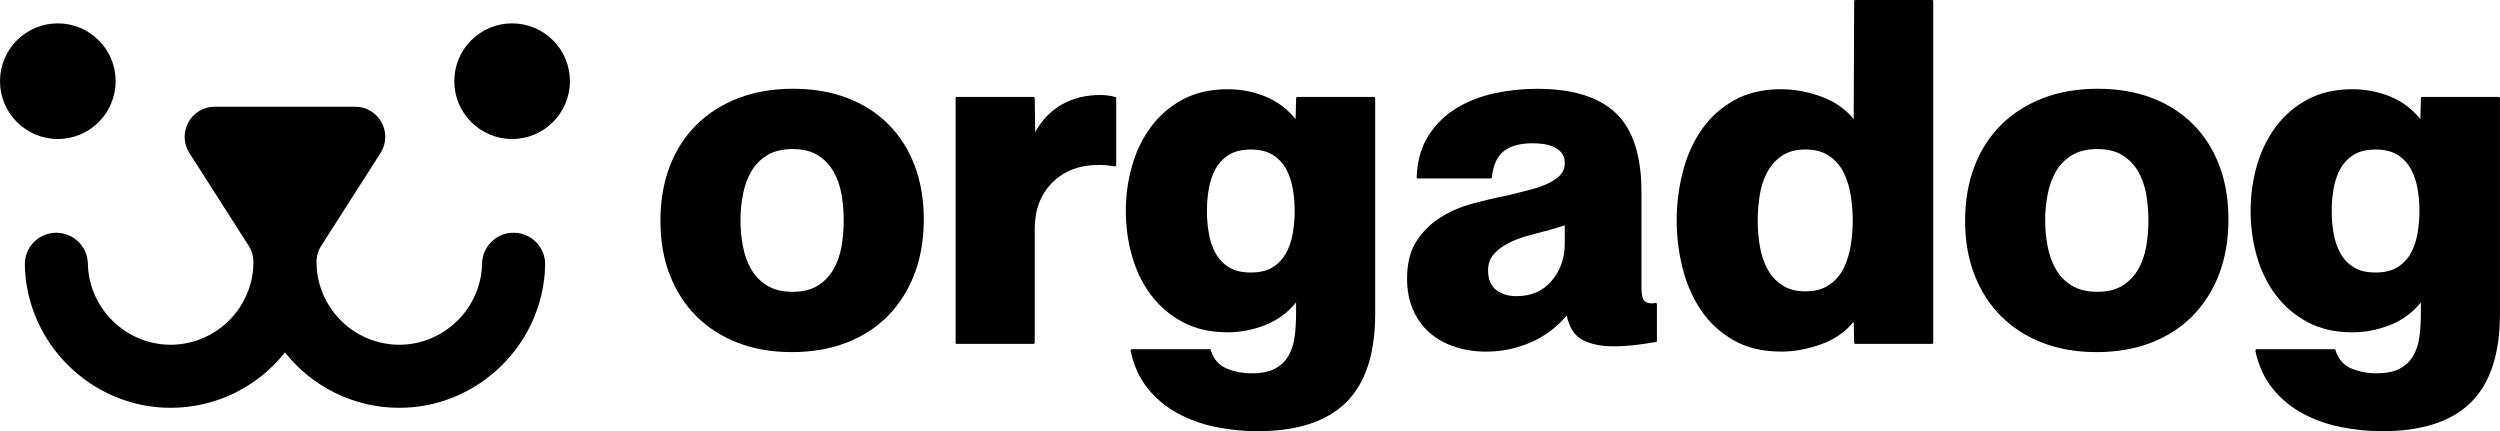
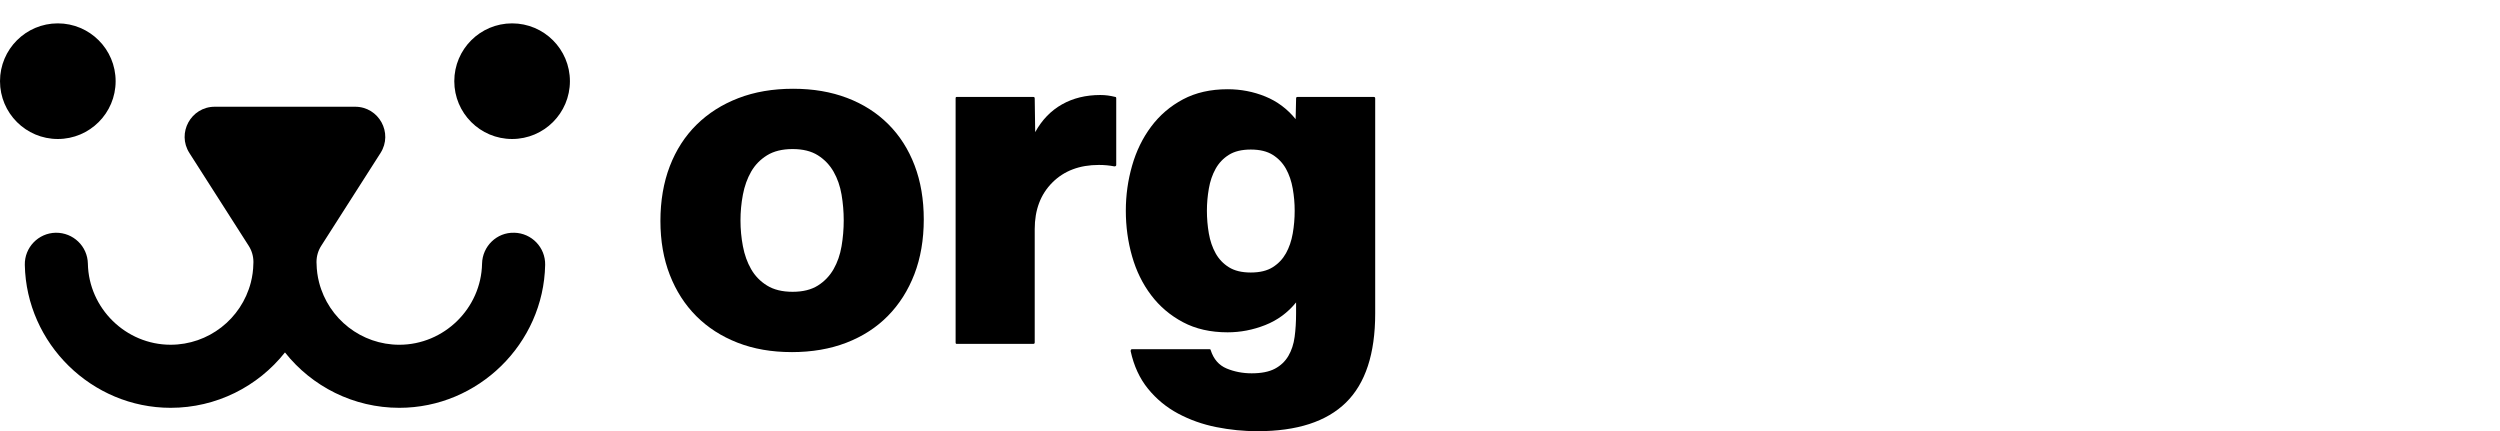
<svg xmlns="http://www.w3.org/2000/svg" id="Ebene_2" viewBox="0 0 1419.64 244.86">
  <defs>
    <style>.cls-1{stroke-width:0px;}</style>
  </defs>
  <g id="Ebene_1-2">
    <path class="cls-1" d="m449.52,199.94c-11.32,0-21.55-1.78-30.68-5.34-9.13-3.56-16.94-8.58-23.42-15.06-6.48-6.48-11.5-14.29-15.06-23.42-3.56-9.13-5.34-19.35-5.34-30.68s1.78-21.86,5.34-31.09c3.56-9.22,8.63-17.07,15.2-23.55,6.57-6.48,14.47-11.5,23.69-15.06,9.22-3.56,19.58-5.34,31.09-5.34s21.54,1.74,30.68,5.2c9.13,3.47,16.93,8.45,23.42,14.93,6.48,6.48,11.46,14.29,14.93,23.42,3.47,9.13,5.2,19.36,5.2,30.68s-1.78,21.87-5.34,31.09c-3.56,9.22-8.58,17.12-15.06,23.69-6.48,6.57-14.34,11.64-23.55,15.2-9.22,3.56-19.58,5.34-31.09,5.34Zm-29.03-74.77c0,4.93.45,9.82,1.37,14.65.91,4.84,2.46,9.18,4.66,13.01,2.19,3.83,5.2,6.94,9.04,9.31,3.83,2.38,8.67,3.56,14.52,3.56s10.63-1.19,14.38-3.56c3.74-2.37,6.71-5.48,8.9-9.31,2.19-3.83,3.7-8.17,4.52-13.01.82-4.84,1.23-9.72,1.23-14.65s-.41-9.81-1.23-14.65c-.82-4.83-2.33-9.17-4.52-13.01-2.19-3.83-5.16-6.94-8.9-9.31-3.74-2.37-8.54-3.56-14.38-3.56s-10.68,1.19-14.52,3.56c-3.83,2.38-6.85,5.48-9.04,9.31-2.19,3.83-3.74,8.17-4.66,13.01-.92,4.84-1.37,9.72-1.37,14.65Z" />
    <path class="cls-1" d="m542.65,194.46V55.87c0-.55.18-.82.55-.82h43.55c.55,0,.82.27.82.82l.27,19.17c3.83-6.94,8.9-12.19,15.2-15.75s13.56-5.34,21.77-5.34c1.46,0,2.88.09,4.25.27,1.37.18,2.78.46,4.25.82.36,0,.55.27.55.82v37.8c0,.55-.37.82-1.1.82-2.74-.55-5.66-.82-8.76-.82-10.96,0-19.77,3.33-26.43,10-6.67,6.67-10,15.48-10,26.43v64.36c0,.55-.27.82-.82.82h-43.55c-.37,0-.55-.27-.55-.82Z" />
    <path class="cls-1" d="m697.12,50.67c7.48,0,14.61,1.37,21.36,4.11,6.75,2.74,12.5,7.03,17.25,12.87l.27-11.78c0-.55.27-.82.82-.82h43.27c.55,0,.82.27.82.82v122.16c0,22.82-5.52,39.67-16.57,50.53-11.05,10.86-27.8,16.3-50.26,16.3-7.85,0-15.66-.78-23.42-2.33-7.76-1.55-14.97-4.11-21.64-7.67-6.67-3.56-12.37-8.26-17.12-14.11-4.75-5.85-8.04-12.97-9.86-21.36,0-.73.27-1.1.82-1.1h43.82c.55,0,.82.18.82.55,1.64,5.11,4.66,8.58,9.04,10.41,4.38,1.82,9.13,2.74,14.24,2.74,5.48,0,9.86-.87,13.15-2.6,3.29-1.74,5.84-4.16,7.67-7.26,1.82-3.11,3.01-6.71,3.56-10.82s.82-8.53.82-13.28v-6.3c-4.75,5.85-10.59,10.13-17.53,12.87-6.94,2.74-14.06,4.11-21.36,4.11-9.68,0-18.12-1.92-25.33-5.75-7.22-3.83-13.24-8.94-18.08-15.34-4.84-6.39-8.45-13.74-10.82-22.05-2.38-8.31-3.56-16.93-3.56-25.88s1.19-17.3,3.56-25.61c2.37-8.31,5.98-15.7,10.82-22.18,4.84-6.48,10.86-11.64,18.08-15.48,7.21-3.83,15.65-5.75,25.33-5.75Zm13.15,104.08c5.11,0,9.27-1,12.46-3.01,3.19-2.01,5.7-4.66,7.53-7.94,1.82-3.29,3.1-7.03,3.83-11.23.73-4.2,1.1-8.49,1.1-12.87s-.37-8.4-1.1-12.6c-.73-4.2-2.01-7.94-3.83-11.23-1.83-3.29-4.34-5.93-7.53-7.94-3.2-2.01-7.35-3.01-12.46-3.01s-9.27,1-12.46,3.01c-3.2,2.01-5.71,4.66-7.53,7.94-1.83,3.29-3.11,7.03-3.83,11.23-.73,4.2-1.1,8.4-1.1,12.6s.36,8.67,1.1,12.87c.73,4.2,2.01,7.94,3.83,11.23,1.82,3.29,4.34,5.94,7.53,7.94,3.19,2.01,7.35,3.01,12.46,3.01Z" />
-     <path class="cls-1" d="m799.01,158.31c0-8.76,1.78-15.88,5.34-21.36,3.56-5.48,8.08-9.95,13.56-13.42,5.48-3.47,11.59-6.12,18.35-7.94,6.75-1.82,13.42-3.38,19.99-4.66,4.38-1.1,8.53-2.14,12.46-3.15,3.92-1,7.35-2.19,10.27-3.56,2.92-1.37,5.25-2.97,6.98-4.79,1.73-1.82,2.6-4.11,2.6-6.85,0-2.37-.59-4.29-1.78-5.75-1.19-1.46-2.7-2.6-4.52-3.42-1.83-.82-3.79-1.37-5.89-1.64-2.1-.27-4.16-.41-6.16-.41-6.94,0-12.33,1.46-16.16,4.38-3.83,2.92-6.12,7.85-6.85,14.79,0,.55-.27.82-.82.82h-41.36c-.37,0-.55-.27-.55-.82.36-9.31,2.6-17.16,6.71-23.55,4.11-6.39,9.36-11.55,15.75-15.47,6.39-3.92,13.56-6.75,21.5-8.49,7.94-1.73,16.02-2.6,24.24-2.6,20.27,0,35.24,4.61,44.92,13.83,9.68,9.22,14.52,24.15,14.52,44.78v54.5c0,2.56.32,4.66.96,6.3.64,1.64,2.51,2.46,5.62,2.46.36-.18.82-.27,1.37-.27s.82.27.82.82v20.54c0,.55-.18.82-.55.82-4.2.73-8.31,1.32-12.33,1.78-4.02.45-7.94.68-11.78.68-6.94,0-12.74-1.19-17.39-3.56-4.66-2.37-7.72-7.03-9.17-13.97-5.66,6.76-12.51,11.87-20.54,15.34-8.04,3.47-16.43,5.2-25.2,5.2-6.39,0-12.33-.92-17.8-2.74-5.48-1.82-10.23-4.47-14.24-7.94-4.02-3.47-7.17-7.81-9.45-13.01-2.29-5.2-3.42-11.09-3.42-17.67Zm46.01-4.66c0,4.93,1.51,8.58,4.52,10.96,3.01,2.38,6.89,3.56,11.64,3.56,8.4,0,15.06-2.92,19.99-8.76,4.93-5.84,7.39-12.87,7.39-21.09v-10.41c-3.65,1.28-7.3,2.38-10.96,3.29-3.66.92-7.4,1.92-11.23,3.01-3.83,1.1-7.35,2.51-10.54,4.25-3.2,1.74-5.8,3.79-7.81,6.16-2.01,2.38-3.01,5.39-3.01,9.04Z" />
-     <path class="cls-1" d="m1011.55,50.67c7.3,0,14.79,1.37,22.46,4.11,7.67,2.74,13.87,7.03,18.62,12.87l.27-66.83c0-.55.27-.82.82-.82h43.28c.55,0,.82.27.82.82v193.64c0,.55-.27.82-.82.82h-43.28c-.55,0-.82-.27-.82-.82l-.27-11.78c-4.75,5.85-10.96,10.13-18.62,12.87-7.67,2.74-15.16,4.11-22.46,4.11-10.59,0-19.63-2.15-27.12-6.44-7.49-4.29-13.6-9.9-18.35-16.84-4.75-6.94-8.26-14.88-10.54-23.83-2.29-8.94-3.42-18.08-3.42-27.39s1.14-18.44,3.42-27.39c2.28-8.94,5.79-16.89,10.54-23.83,4.75-6.94,10.86-12.55,18.35-16.84,7.49-4.29,16.52-6.44,27.12-6.44Zm13.69,114.76c5.48,0,10-1.23,13.56-3.7s6.3-5.66,8.22-9.59c1.92-3.92,3.24-8.26,3.97-13.01.73-4.75,1.1-9.4,1.1-13.97s-.37-9.22-1.1-13.97c-.73-4.75-2.05-9.08-3.97-13.01-1.92-3.92-4.66-7.12-8.22-9.59s-8.08-3.7-13.56-3.7-10,1.23-13.56,3.7-6.35,5.66-8.35,9.59c-2.01,3.93-3.38,8.26-4.11,13.01-.73,4.75-1.1,9.41-1.1,13.97s.36,9.22,1.1,13.97c.73,4.75,2.1,9.09,4.11,13.01,2.01,3.93,4.79,7.12,8.35,9.59s8.08,3.7,13.56,3.7Z" />
-     <path class="cls-1" d="m1190.4,199.94c-11.32,0-21.55-1.78-30.68-5.34-9.13-3.56-16.94-8.58-23.42-15.06-6.48-6.48-11.5-14.29-15.06-23.42-3.56-9.13-5.34-19.35-5.34-30.68s1.78-21.86,5.34-31.09c3.56-9.22,8.63-17.07,15.2-23.55,6.57-6.48,14.47-11.5,23.69-15.06,9.22-3.56,19.58-5.34,31.09-5.34s21.54,1.74,30.67,5.2c9.13,3.47,16.93,8.45,23.42,14.93,6.48,6.48,11.46,14.29,14.93,23.42,3.47,9.13,5.2,19.36,5.2,30.68s-1.78,21.87-5.34,31.09c-3.56,9.22-8.58,17.12-15.06,23.69-6.48,6.57-14.34,11.64-23.55,15.2-9.22,3.56-19.58,5.34-31.09,5.34Zm-29.03-74.77c0,4.93.45,9.82,1.37,14.65.91,4.84,2.47,9.18,4.66,13.01,2.19,3.83,5.2,6.94,9.04,9.31,3.83,2.38,8.67,3.56,14.52,3.56s10.63-1.19,14.38-3.56c3.74-2.37,6.71-5.48,8.9-9.31,2.19-3.83,3.7-8.17,4.52-13.01.82-4.84,1.23-9.72,1.23-14.65s-.41-9.81-1.23-14.65c-.82-4.83-2.33-9.17-4.52-13.01-2.19-3.83-5.16-6.94-8.9-9.31-3.74-2.37-8.54-3.56-14.38-3.56s-10.68,1.19-14.52,3.56c-3.83,2.38-6.85,5.48-9.04,9.31-2.19,3.83-3.74,8.17-4.66,13.01-.92,4.84-1.37,9.72-1.37,14.65Z" />
-     <path class="cls-1" d="m1335.83,50.67c7.48,0,14.61,1.37,21.36,4.11,6.75,2.74,12.5,7.03,17.25,12.87l.27-11.78c0-.55.27-.82.82-.82h43.27c.55,0,.82.27.82.82v122.16c0,22.82-5.52,39.67-16.57,50.53-11.05,10.86-27.8,16.3-50.26,16.3-7.85,0-15.66-.78-23.42-2.33-7.76-1.55-14.97-4.11-21.64-7.67-6.67-3.56-12.37-8.26-17.12-14.11-4.75-5.85-8.04-12.97-9.86-21.36,0-.73.27-1.1.82-1.1h43.82c.55,0,.82.18.82.55,1.64,5.11,4.66,8.58,9.04,10.41,4.38,1.82,9.13,2.74,14.24,2.74,5.48,0,9.86-.87,13.15-2.6,3.29-1.74,5.84-4.16,7.67-7.26,1.82-3.11,3.01-6.71,3.56-10.82s.82-8.53.82-13.28v-6.3c-4.75,5.85-10.59,10.13-17.53,12.87-6.94,2.74-14.06,4.11-21.36,4.11-9.68,0-18.12-1.92-25.33-5.75-7.21-3.83-13.24-8.94-18.08-15.34-4.84-6.39-8.45-13.74-10.82-22.05-2.38-8.31-3.56-16.93-3.56-25.88s1.19-17.3,3.56-25.61c2.37-8.31,5.98-15.7,10.82-22.18,4.84-6.48,10.86-11.64,18.08-15.48,7.21-3.83,15.65-5.75,25.33-5.75Zm13.15,104.08c5.11,0,9.27-1,12.46-3.01,3.19-2.01,5.71-4.66,7.53-7.94,1.82-3.29,3.1-7.03,3.83-11.23.73-4.2,1.1-8.49,1.1-12.87s-.37-8.4-1.1-12.6c-.73-4.2-2.01-7.94-3.83-11.23-1.83-3.29-4.34-5.93-7.53-7.94-3.2-2.01-7.35-3.01-12.46-3.01s-9.27,1-12.46,3.01c-3.2,2.01-5.71,4.66-7.53,7.94-1.83,3.29-3.11,7.03-3.83,11.23-.73,4.2-1.1,8.4-1.1,12.6s.36,8.67,1.1,12.87c.73,4.2,2.01,7.94,3.83,11.23,1.82,3.29,4.33,5.94,7.53,7.94,3.19,2.01,7.35,3.01,12.46,3.01Z" />
    <path class="cls-1" d="m292,132.17c-9.85-.32-18.07,7.66-18.26,17.56-.5,25.38-21.58,46.04-46.99,46.04-21.44,0-40.17-14.55-45.55-35.37-.89-3.46-1.37-7.03-1.43-10.61,0-.27-.02-.54-.04-.81,0-.08,0-.16,0-.24h0c0-3.24.93-6.41,2.67-9.14l33.67-52.71c7.27-11.37-.9-26.28-14.4-26.28h-79.71c-13.5,0-21.67,14.91-14.4,26.28l33.68,52.71c1.74,2.73,2.67,5.9,2.67,9.14v.1c-.02.32-.04.64-.04.96-.05,3.55-.54,7.12-1.42,10.57-5.38,20.84-24.12,35.39-45.57,35.39-25.4,0-46.49-20.65-46.98-46.04-.2-9.9-8.33-17.68-18.26-17.56-9.89.19-17.75,8.37-17.55,18.26.88,44.75,38.03,81.16,82.8,81.16,25.91,0,49.56-12.04,64.93-31.45,15.36,19.4,39.02,31.45,64.94,31.45,44.78,0,81.93-36.41,82.81-81.16.2-9.89-7.66-18.06-17.55-18.26h0Z" />
    <circle class="cls-1" cx="32.83" cy="46.1" r="32.83" />
    <circle class="cls-1" cx="290.8" cy="46.1" r="32.83" />
  </g>
</svg>